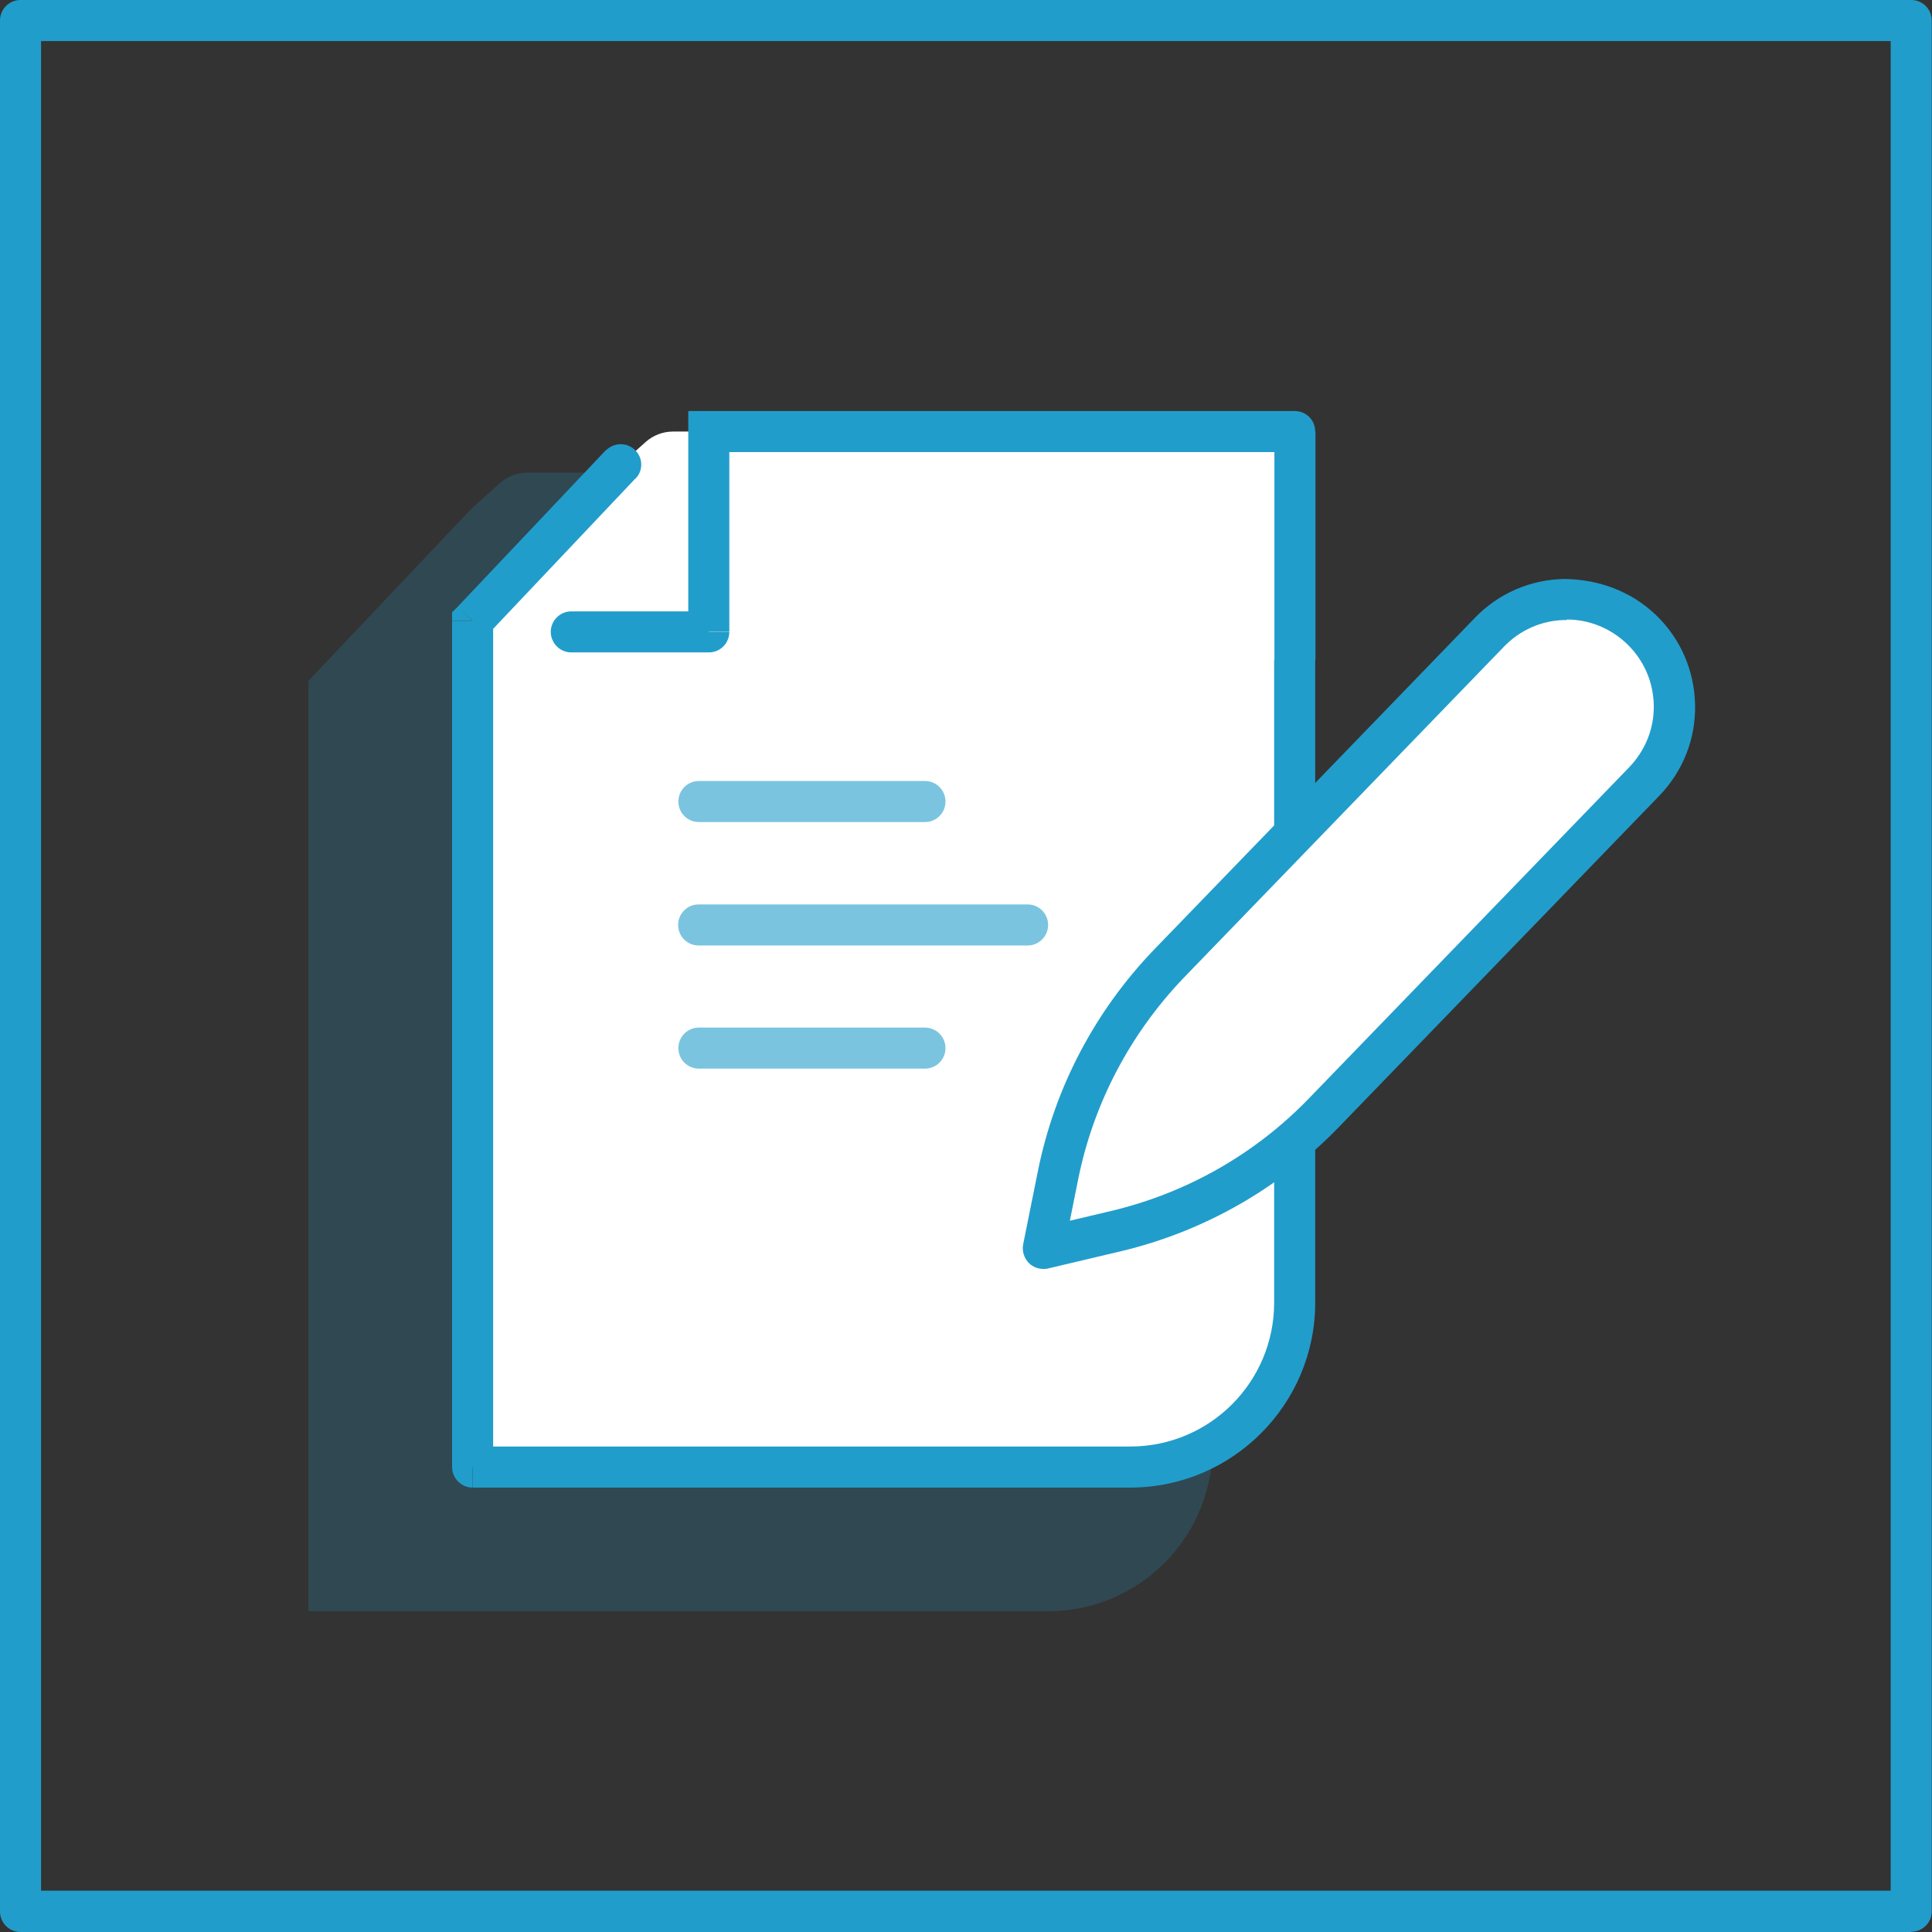
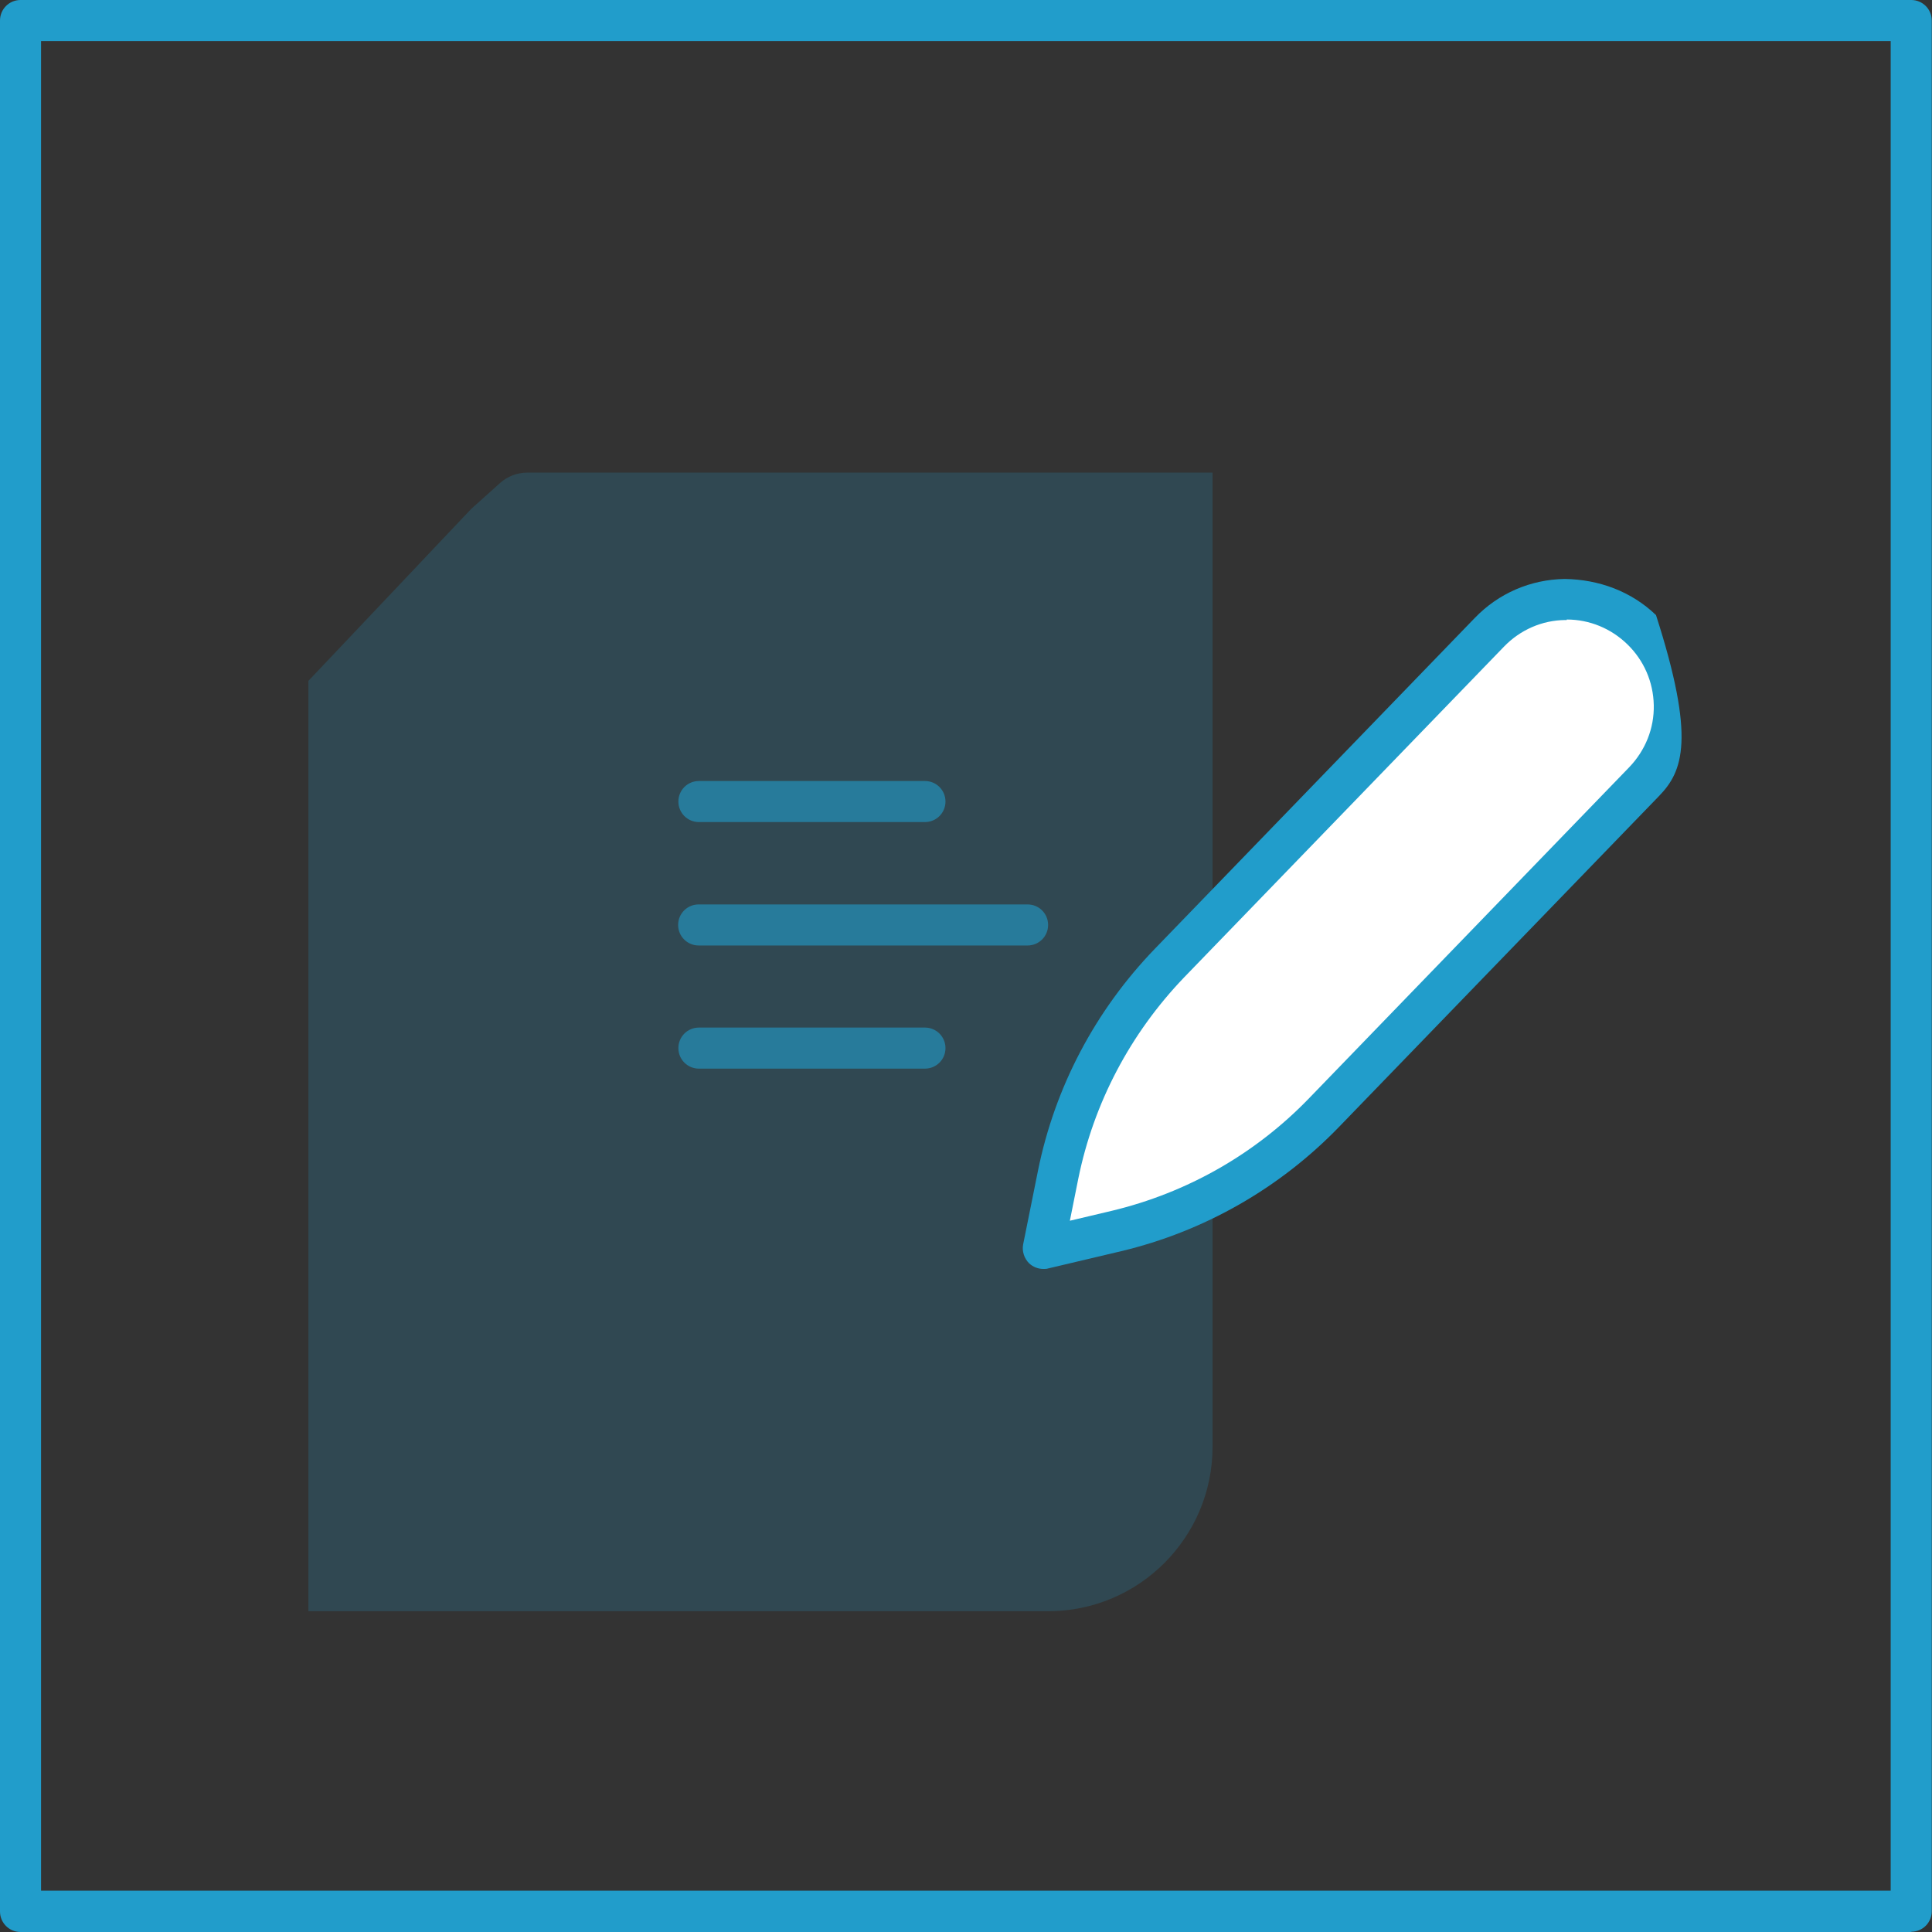
<svg xmlns="http://www.w3.org/2000/svg" width="100" height="100" viewBox="0 0 100 100" fill="none">
  <rect x="0" y="0" width="100" height="100" fill="#333333" stroke="none" />
  <g clip-path="url(#clip0_9_744)">
    <g opacity="0.2">
      <path d="M15.963 45.276V35.241L24.386 26.344L25.883 25C26.267 24.654 26.779 24.462 27.291 24.462H62.762V74.885C62.762 79.583 58.948 83.397 54.25 83.397H15.963V45.276Z" fill="#219DCB" />
    </g>
-     <path d="M24.462 41.257V32.13L32.117 24.04L33.423 22.875C33.807 22.529 34.319 22.337 34.831 22.337H66.999V67.422C66.999 72.107 63.185 75.934 58.487 75.934H24.45V41.257H24.462Z" fill="white" />
    <path d="M98.938 100H1.062C0.474 100 0 99.526 0 98.938V1.062C0 0.474 0.474 0 1.062 0H98.925C99.514 0 99.987 0.474 99.987 1.062V98.925C99.987 99.514 99.514 99.987 98.925 99.987L98.938 100ZM2.125 97.862H97.862V2.125H2.125V97.862Z" fill="#219DCB" />
-     <path d="M36.687 22.337V21.275H35.625V22.337H36.687ZM24.462 32.13L23.694 31.4L23.4 31.695V32.117H24.462V32.13ZM67.012 22.337H68.075C68.075 21.736 67.601 21.275 67.012 21.275V22.337ZM36.687 32.706V33.769C37.276 33.769 37.75 33.295 37.75 32.706H36.687ZM29.57 31.644C28.981 31.644 28.507 32.13 28.507 32.706C28.507 33.282 28.981 33.769 29.57 33.769V31.644ZM32.898 24.77C33.308 24.347 33.282 23.681 32.86 23.285C32.437 22.875 31.759 22.901 31.349 23.323L32.898 24.77ZM24.462 75.934H23.4C23.4 76.51 23.873 76.997 24.462 76.997V75.934ZM23.4 32.13V41.257H25.525V32.13H23.4ZM68.088 34.165V22.337H65.963V34.165H68.088ZM67.012 21.275H36.687V23.4H67.012V21.275ZM35.625 22.337V32.693H37.75V22.337H35.625ZM36.687 31.644H29.57V33.769H36.687V31.644ZM25.243 32.847L32.898 24.757L31.349 23.31L23.694 31.4L25.243 32.847ZM65.95 34.165V67.422H68.075V34.165H65.95ZM58.513 74.872H24.475V76.997H58.513V74.872ZM25.525 75.934V41.257H23.4V75.934H25.525ZM65.95 67.422C65.95 71.531 62.622 74.872 58.5 74.872V76.997C63.786 76.997 68.075 72.696 68.075 67.422H65.95Z" fill="#219DCB" />
    <g opacity="0.6">
      <path d="M47.875 42.55H36.175C35.586 42.55 35.113 42.076 35.113 41.487C35.113 40.899 35.586 40.425 36.175 40.425H47.875C48.464 40.425 48.938 40.899 48.938 41.487C48.938 42.076 48.464 42.55 47.875 42.55Z" fill="#219DCB" />
    </g>
    <g opacity="0.6">
      <path d="M47.875 55.312H36.175C35.586 55.312 35.113 54.839 35.113 54.25C35.113 53.661 35.586 53.187 36.175 53.187H47.875C48.464 53.187 48.938 53.661 48.938 54.25C48.938 54.839 48.464 55.312 47.875 55.312Z" fill="#219DCB" />
    </g>
    <g opacity="0.6">
      <path d="M53.187 48.938H36.162C35.574 48.938 35.1 48.464 35.1 47.875C35.1 47.286 35.574 46.813 36.162 46.813H53.187C53.776 46.813 54.25 47.286 54.25 47.875C54.25 48.464 53.776 48.938 53.187 48.938Z" fill="#219DCB" />
    </g>
    <path d="M77.087 32.719C79.224 30.504 82.745 30.44 84.959 32.591C87.174 34.716 87.225 38.249 85.087 40.463L68.523 57.591C65.591 60.612 61.866 62.737 57.77 63.722L53.981 64.618L54.749 60.804C55.581 56.682 57.578 52.893 60.51 49.846L77.074 32.719H77.087Z" fill="white" />
-     <path d="M54.007 65.681C53.738 65.681 53.469 65.579 53.264 65.386C53.008 65.13 52.893 64.759 52.957 64.414L53.725 60.599C54.596 56.285 56.682 52.317 59.767 49.117L76.331 31.989C77.56 30.709 79.224 29.992 80.991 29.967C82.757 29.992 84.434 30.607 85.714 31.836C86.982 33.052 87.698 34.703 87.737 36.469C87.775 38.249 87.11 39.926 85.868 41.206L69.304 58.333C66.231 61.508 62.327 63.735 58.039 64.759L54.25 65.655C54.173 65.681 54.083 65.681 54.007 65.681ZM81.093 32.092H81.016C79.813 32.104 78.687 32.604 77.855 33.461L61.29 50.589C58.5 53.495 56.605 57.104 55.812 61.009L55.376 63.185L57.54 62.673C61.444 61.738 64.977 59.729 67.767 56.836L84.332 39.708C85.164 38.838 85.625 37.698 85.599 36.495C85.573 35.292 85.087 34.178 84.229 33.346C83.385 32.527 82.271 32.066 81.093 32.066V32.092Z" fill="#219DCB" />
+     <path d="M54.007 65.681C53.738 65.681 53.469 65.579 53.264 65.386C53.008 65.13 52.893 64.759 52.957 64.414L53.725 60.599C54.596 56.285 56.682 52.317 59.767 49.117L76.331 31.989C77.56 30.709 79.224 29.992 80.991 29.967C82.757 29.992 84.434 30.607 85.714 31.836C87.775 38.249 87.11 39.926 85.868 41.206L69.304 58.333C66.231 61.508 62.327 63.735 58.039 64.759L54.25 65.655C54.173 65.681 54.083 65.681 54.007 65.681ZM81.093 32.092H81.016C79.813 32.104 78.687 32.604 77.855 33.461L61.29 50.589C58.5 53.495 56.605 57.104 55.812 61.009L55.376 63.185L57.54 62.673C61.444 61.738 64.977 59.729 67.767 56.836L84.332 39.708C85.164 38.838 85.625 37.698 85.599 36.495C85.573 35.292 85.087 34.178 84.229 33.346C83.385 32.527 82.271 32.066 81.093 32.066V32.092Z" fill="#219DCB" />
  </g>
  <defs>
    <clipPath id="clip0_9_744">
      <rect width="100" height="100" fill="white" />
    </clipPath>
  </defs>
</svg>